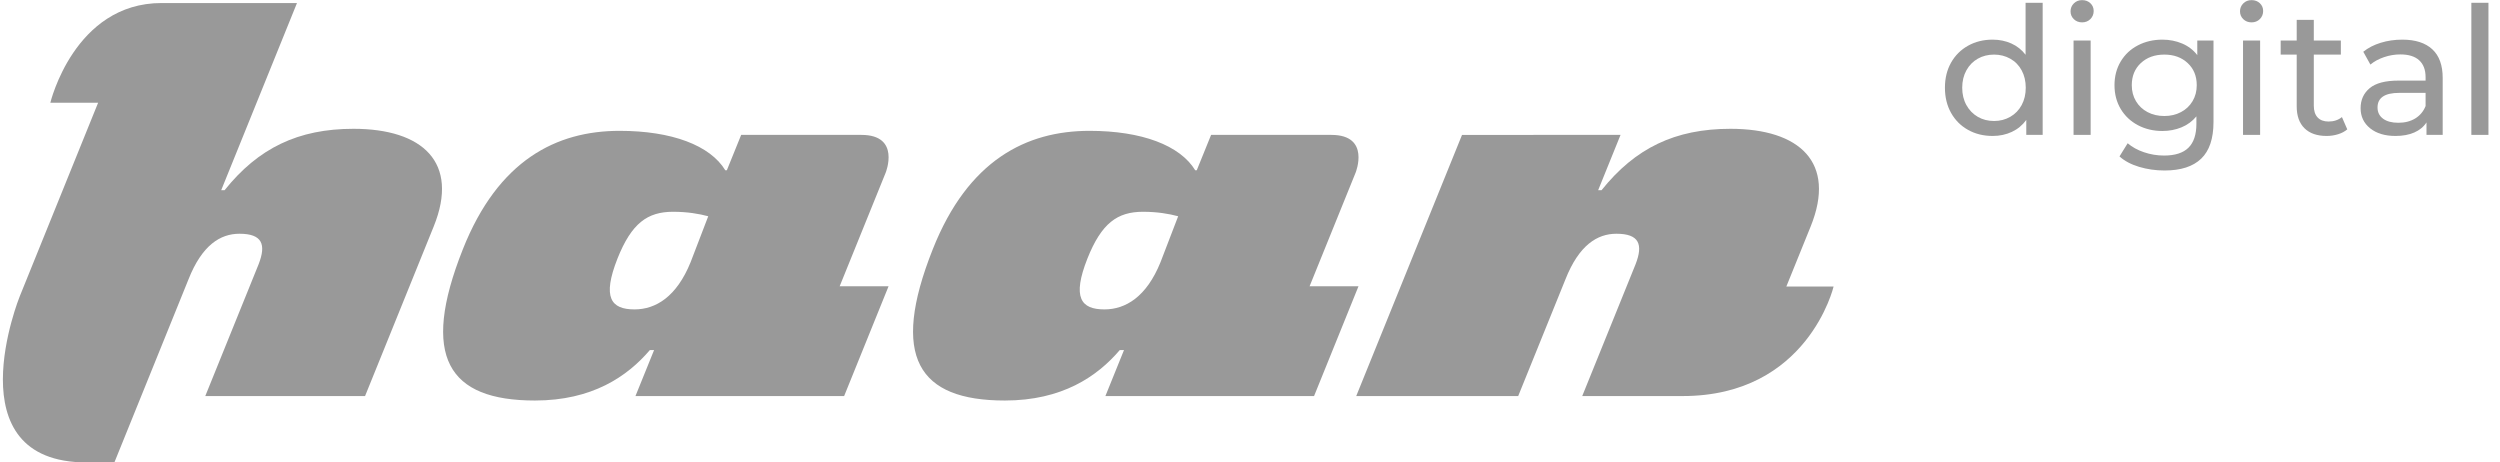
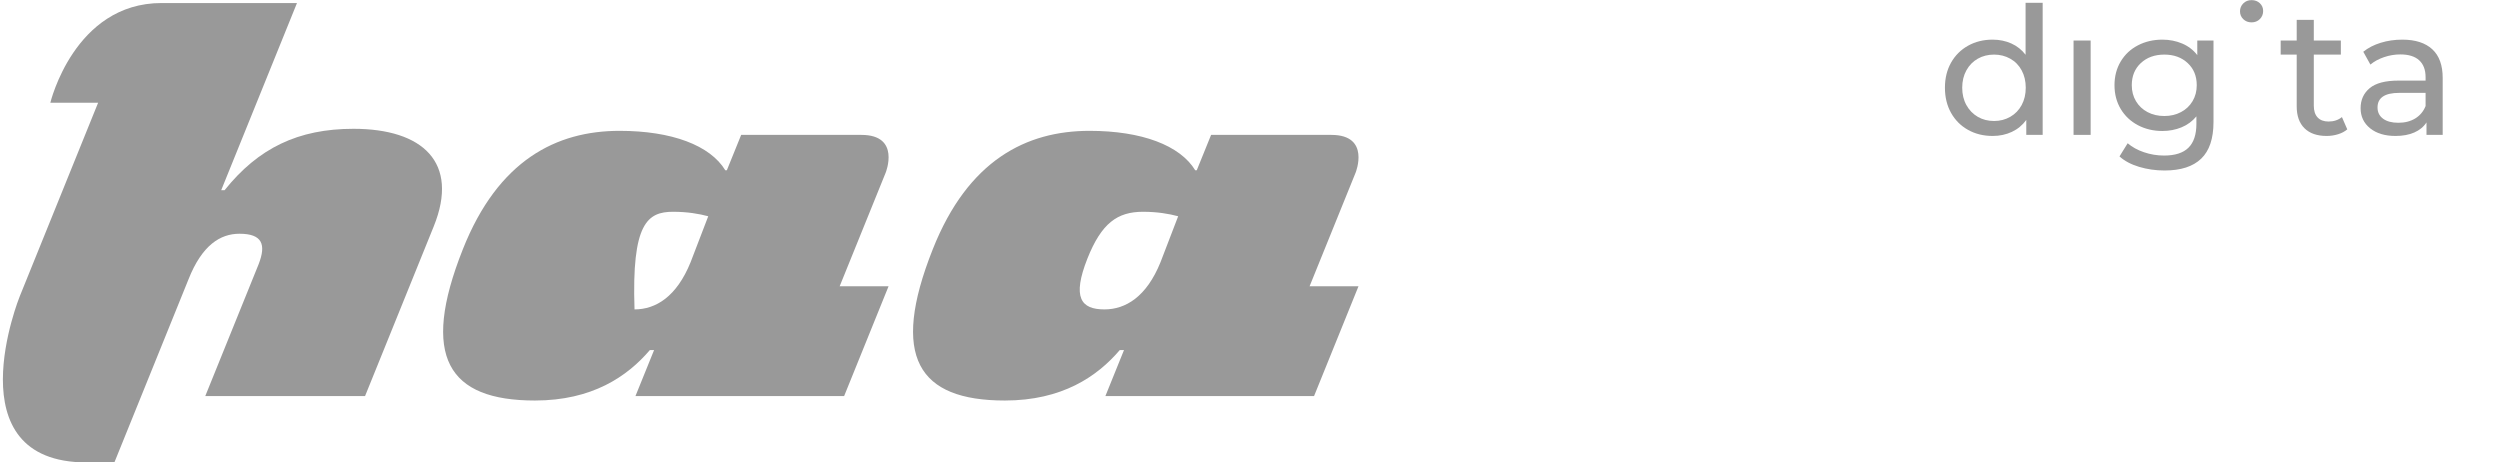
<svg xmlns="http://www.w3.org/2000/svg" width="173" height="32" viewBox="0 0 173 32" fill="none">
  <g clip-path="url(#clip0_3613_110)">
    <path d="M139.899 7.271C139.71 7.62 139.447 7.891 139.11 8.084C138.774 8.277 138.4 8.373 137.99 8.373C137.57 8.373 137.195 8.277 136.862 8.084C136.53 7.891 136.267 7.62 136.074 7.271C135.881 6.922 135.785 6.521 135.785 6.07C135.785 5.618 135.881 5.218 136.074 4.869C136.267 4.519 136.53 4.25 136.862 4.062C137.195 3.873 137.57 3.778 137.99 3.778C138.4 3.778 138.774 3.873 139.11 4.062C139.447 4.25 139.71 4.519 139.899 4.869C140.088 5.218 140.182 5.618 140.182 6.07C140.182 6.521 140.088 6.922 139.899 7.271ZM140.17 3.79C139.907 3.446 139.579 3.185 139.184 3.008C138.79 2.832 138.359 2.743 137.891 2.743C137.258 2.743 136.692 2.883 136.191 3.162C135.69 3.442 135.298 3.832 135.014 4.333C134.731 4.834 134.589 5.413 134.589 6.07C134.589 6.727 134.731 7.308 135.014 7.813C135.298 8.318 135.69 8.71 136.191 8.989C136.692 9.269 137.258 9.408 137.891 9.408C138.375 9.408 138.819 9.314 139.222 9.125C139.624 8.936 139.956 8.661 140.219 8.3V9.334H141.353V0.193H140.17V3.79Z" fill="#999999" />
-     <path d="M144.082 0.008C143.852 0.008 143.661 0.084 143.509 0.236C143.357 0.388 143.282 0.571 143.282 0.784C143.282 0.998 143.357 1.178 143.509 1.326C143.661 1.474 143.852 1.548 144.082 1.548C144.312 1.548 144.503 1.472 144.655 1.32C144.807 1.168 144.883 0.981 144.883 0.76C144.883 0.546 144.807 0.367 144.655 0.223C144.503 0.08 144.312 0.008 144.082 0.008Z" fill="#999999" />
    <path d="M143.49 9.334H144.673V2.805H143.49V9.334Z" fill="#999999" />
    <path d="M151.726 7C151.533 7.324 151.266 7.577 150.925 7.757C150.584 7.938 150.2 8.028 149.774 8.028C149.338 8.028 148.95 7.938 148.609 7.757C148.268 7.577 148.001 7.324 147.808 7C147.615 6.675 147.519 6.308 147.519 5.897C147.519 5.265 147.728 4.754 148.147 4.363C148.566 3.973 149.108 3.778 149.774 3.778C150.43 3.778 150.968 3.973 151.387 4.363C151.806 4.754 152.015 5.265 152.015 5.897C152.015 6.308 151.919 6.675 151.726 7ZM152.052 3.815C151.782 3.462 151.434 3.195 151.011 3.014C150.588 2.834 150.13 2.743 149.638 2.743C149.014 2.743 148.449 2.875 147.943 3.138C147.438 3.4 147.042 3.772 146.754 4.252C146.467 4.733 146.323 5.281 146.323 5.897C146.323 6.513 146.467 7.061 146.754 7.542C147.042 8.022 147.438 8.396 147.943 8.663C148.449 8.93 149.014 9.064 149.638 9.064C150.114 9.064 150.555 8.979 150.962 8.811C151.369 8.643 151.711 8.39 151.991 8.053V8.57C151.991 9.31 151.808 9.86 151.442 10.221C151.077 10.583 150.513 10.764 149.749 10.764C149.272 10.764 148.81 10.687 148.362 10.535C147.915 10.383 147.539 10.176 147.235 9.913L146.669 10.825C147.014 11.137 147.465 11.377 148.024 11.546C148.582 11.714 149.17 11.798 149.786 11.798C150.91 11.798 151.757 11.525 152.323 10.979C152.89 10.433 153.174 9.589 153.174 8.447V2.805H152.052V3.815Z" fill="#999999" />
    <path d="M155.809 0.008C155.578 0.008 155.387 0.084 155.235 0.236C155.084 0.388 155.008 0.571 155.008 0.784C155.008 0.998 155.084 1.178 155.235 1.326C155.387 1.474 155.578 1.548 155.809 1.548C156.038 1.548 156.23 1.472 156.382 1.32C156.534 1.168 156.61 0.981 156.61 0.76C156.61 0.546 156.534 0.367 156.382 0.223C156.23 0.08 156.038 0.008 155.809 0.008Z" fill="#999999" />
-     <path d="M155.217 9.334H156.4V2.805H155.217V9.334Z" fill="#999999" />
    <path d="M161.138 8.41C160.809 8.41 160.556 8.316 160.38 8.127C160.202 7.938 160.115 7.667 160.115 7.314V3.778H161.987V2.805H160.115V1.376H158.932V2.805H157.823V3.778H158.932V7.363C158.932 8.02 159.113 8.525 159.474 8.879C159.835 9.232 160.345 9.408 161.002 9.408C161.273 9.408 161.536 9.369 161.79 9.291C162.045 9.213 162.258 9.1 162.431 8.952L162.062 8.103C161.806 8.308 161.498 8.41 161.138 8.41Z" fill="#999999" />
    <path d="M167.851 7.339C167.703 7.708 167.465 7.994 167.137 8.195C166.808 8.396 166.418 8.496 165.966 8.496C165.515 8.496 165.162 8.402 164.907 8.213C164.652 8.024 164.525 7.766 164.525 7.437C164.525 6.764 165.026 6.427 166.028 6.427H167.851V7.339ZM166.238 2.743C165.712 2.743 165.215 2.815 164.747 2.959C164.278 3.103 163.876 3.31 163.539 3.581L164.032 4.468C164.287 4.255 164.599 4.084 164.968 3.957C165.338 3.83 165.716 3.766 166.102 3.766C166.677 3.766 167.112 3.901 167.408 4.172C167.703 4.443 167.851 4.834 167.851 5.343V5.577H165.978C165.067 5.577 164.402 5.751 163.983 6.1C163.564 6.449 163.354 6.912 163.354 7.486C163.354 8.061 163.574 8.525 164.014 8.879C164.453 9.232 165.038 9.408 165.769 9.408C166.27 9.408 166.703 9.328 167.069 9.168C167.434 9.008 167.716 8.776 167.913 8.472V9.334H169.034V5.392C169.034 4.513 168.794 3.852 168.313 3.409C167.833 2.965 167.141 2.743 166.238 2.743Z" fill="#999999" />
-     <path d="M171.018 0.193V9.334H172.201V0.193H171.018Z" fill="#999999" />
-     <path d="M47.789 18.145C46.822 20.538 45.373 21.411 43.909 21.411C42.276 21.411 41.663 20.595 42.73 17.892C43.705 15.443 44.804 14.655 46.578 14.655C47.563 14.655 48.387 14.796 49.01 14.965L47.789 18.145ZM59.611 9.335H51.289L50.297 11.784H50.191C49.14 10.056 46.485 9.054 42.873 9.054C38.51 9.054 34.473 11.08 32.031 17.245C29.063 24.704 31.019 27.716 37.015 27.716C40.971 27.716 43.403 26.061 44.969 24.226H45.262L43.974 27.407H58.414L61.489 19.809H58.105L61.29 11.946C61.29 11.946 62.348 9.335 59.611 9.335Z" fill="#999999" />
+     <path d="M47.789 18.145C46.822 20.538 45.373 21.411 43.909 21.411C43.705 15.443 44.804 14.655 46.578 14.655C47.563 14.655 48.387 14.796 49.01 14.965L47.789 18.145ZM59.611 9.335H51.289L50.297 11.784H50.191C49.14 10.056 46.485 9.054 42.873 9.054C38.51 9.054 34.473 11.08 32.031 17.245C29.063 24.704 31.019 27.716 37.015 27.716C40.971 27.716 43.403 26.061 44.969 24.226H45.262L43.974 27.407H58.414L61.489 19.809H58.105L61.29 11.946C61.29 11.946 62.348 9.335 59.611 9.335Z" fill="#999999" />
    <path d="M24.463 8.913C20.631 8.913 17.874 10.247 15.541 13.163H15.307L20.551 0.21H11.179C5.135 0.21 3.483 7.111 3.483 7.111H6.789L1.365 20.509C1.365 20.509 -3.286 32 5.998 32H7.915L13.045 19.328C13.979 16.963 15.247 16.175 16.57 16.175C18.146 16.175 18.434 16.907 17.896 18.286L14.205 27.407H25.262L30.014 15.669C31.806 11.241 29.248 8.913 24.463 8.913Z" fill="#999999" />
-     <path d="M125.299 15.669C127.091 11.241 124.534 8.913 119.748 8.913C115.916 8.913 113.159 10.247 110.826 13.163H110.592L112.142 9.334L101.172 9.336L93.851 27.407H105.059L108.33 19.328C109.264 16.963 110.532 16.175 111.855 16.175C113.431 16.175 113.719 16.907 113.182 18.286L109.49 27.407H116.442C125.106 27.407 126.884 19.83 126.884 19.83H123.614L125.299 15.669Z" fill="#999999" />
    <path d="M80.307 18.145C79.341 20.538 77.891 21.411 76.428 21.411C74.795 21.411 74.182 20.595 75.249 17.892C76.223 15.443 77.323 14.655 79.096 14.655C80.082 14.655 80.906 14.796 81.529 14.965L80.307 18.145ZM90.624 19.809L93.809 11.946C93.809 11.946 94.866 9.335 92.129 9.335H83.808L82.815 11.784H82.71C81.657 10.056 79.004 9.054 75.392 9.054C71.029 9.054 66.991 11.08 64.549 17.245C61.582 24.704 63.538 27.716 69.534 27.716C73.49 27.716 75.921 26.061 77.487 24.226H77.78L76.493 27.407H90.933L94.008 19.809H90.624Z" fill="#999999" />
  </g>
  <defs>
    <clipPath id="clip0_3613_110">
      <rect width="172.8" height="32" fill="white" transform="translate(0.2)" />
    </clipPath>
  </defs>
</svg>